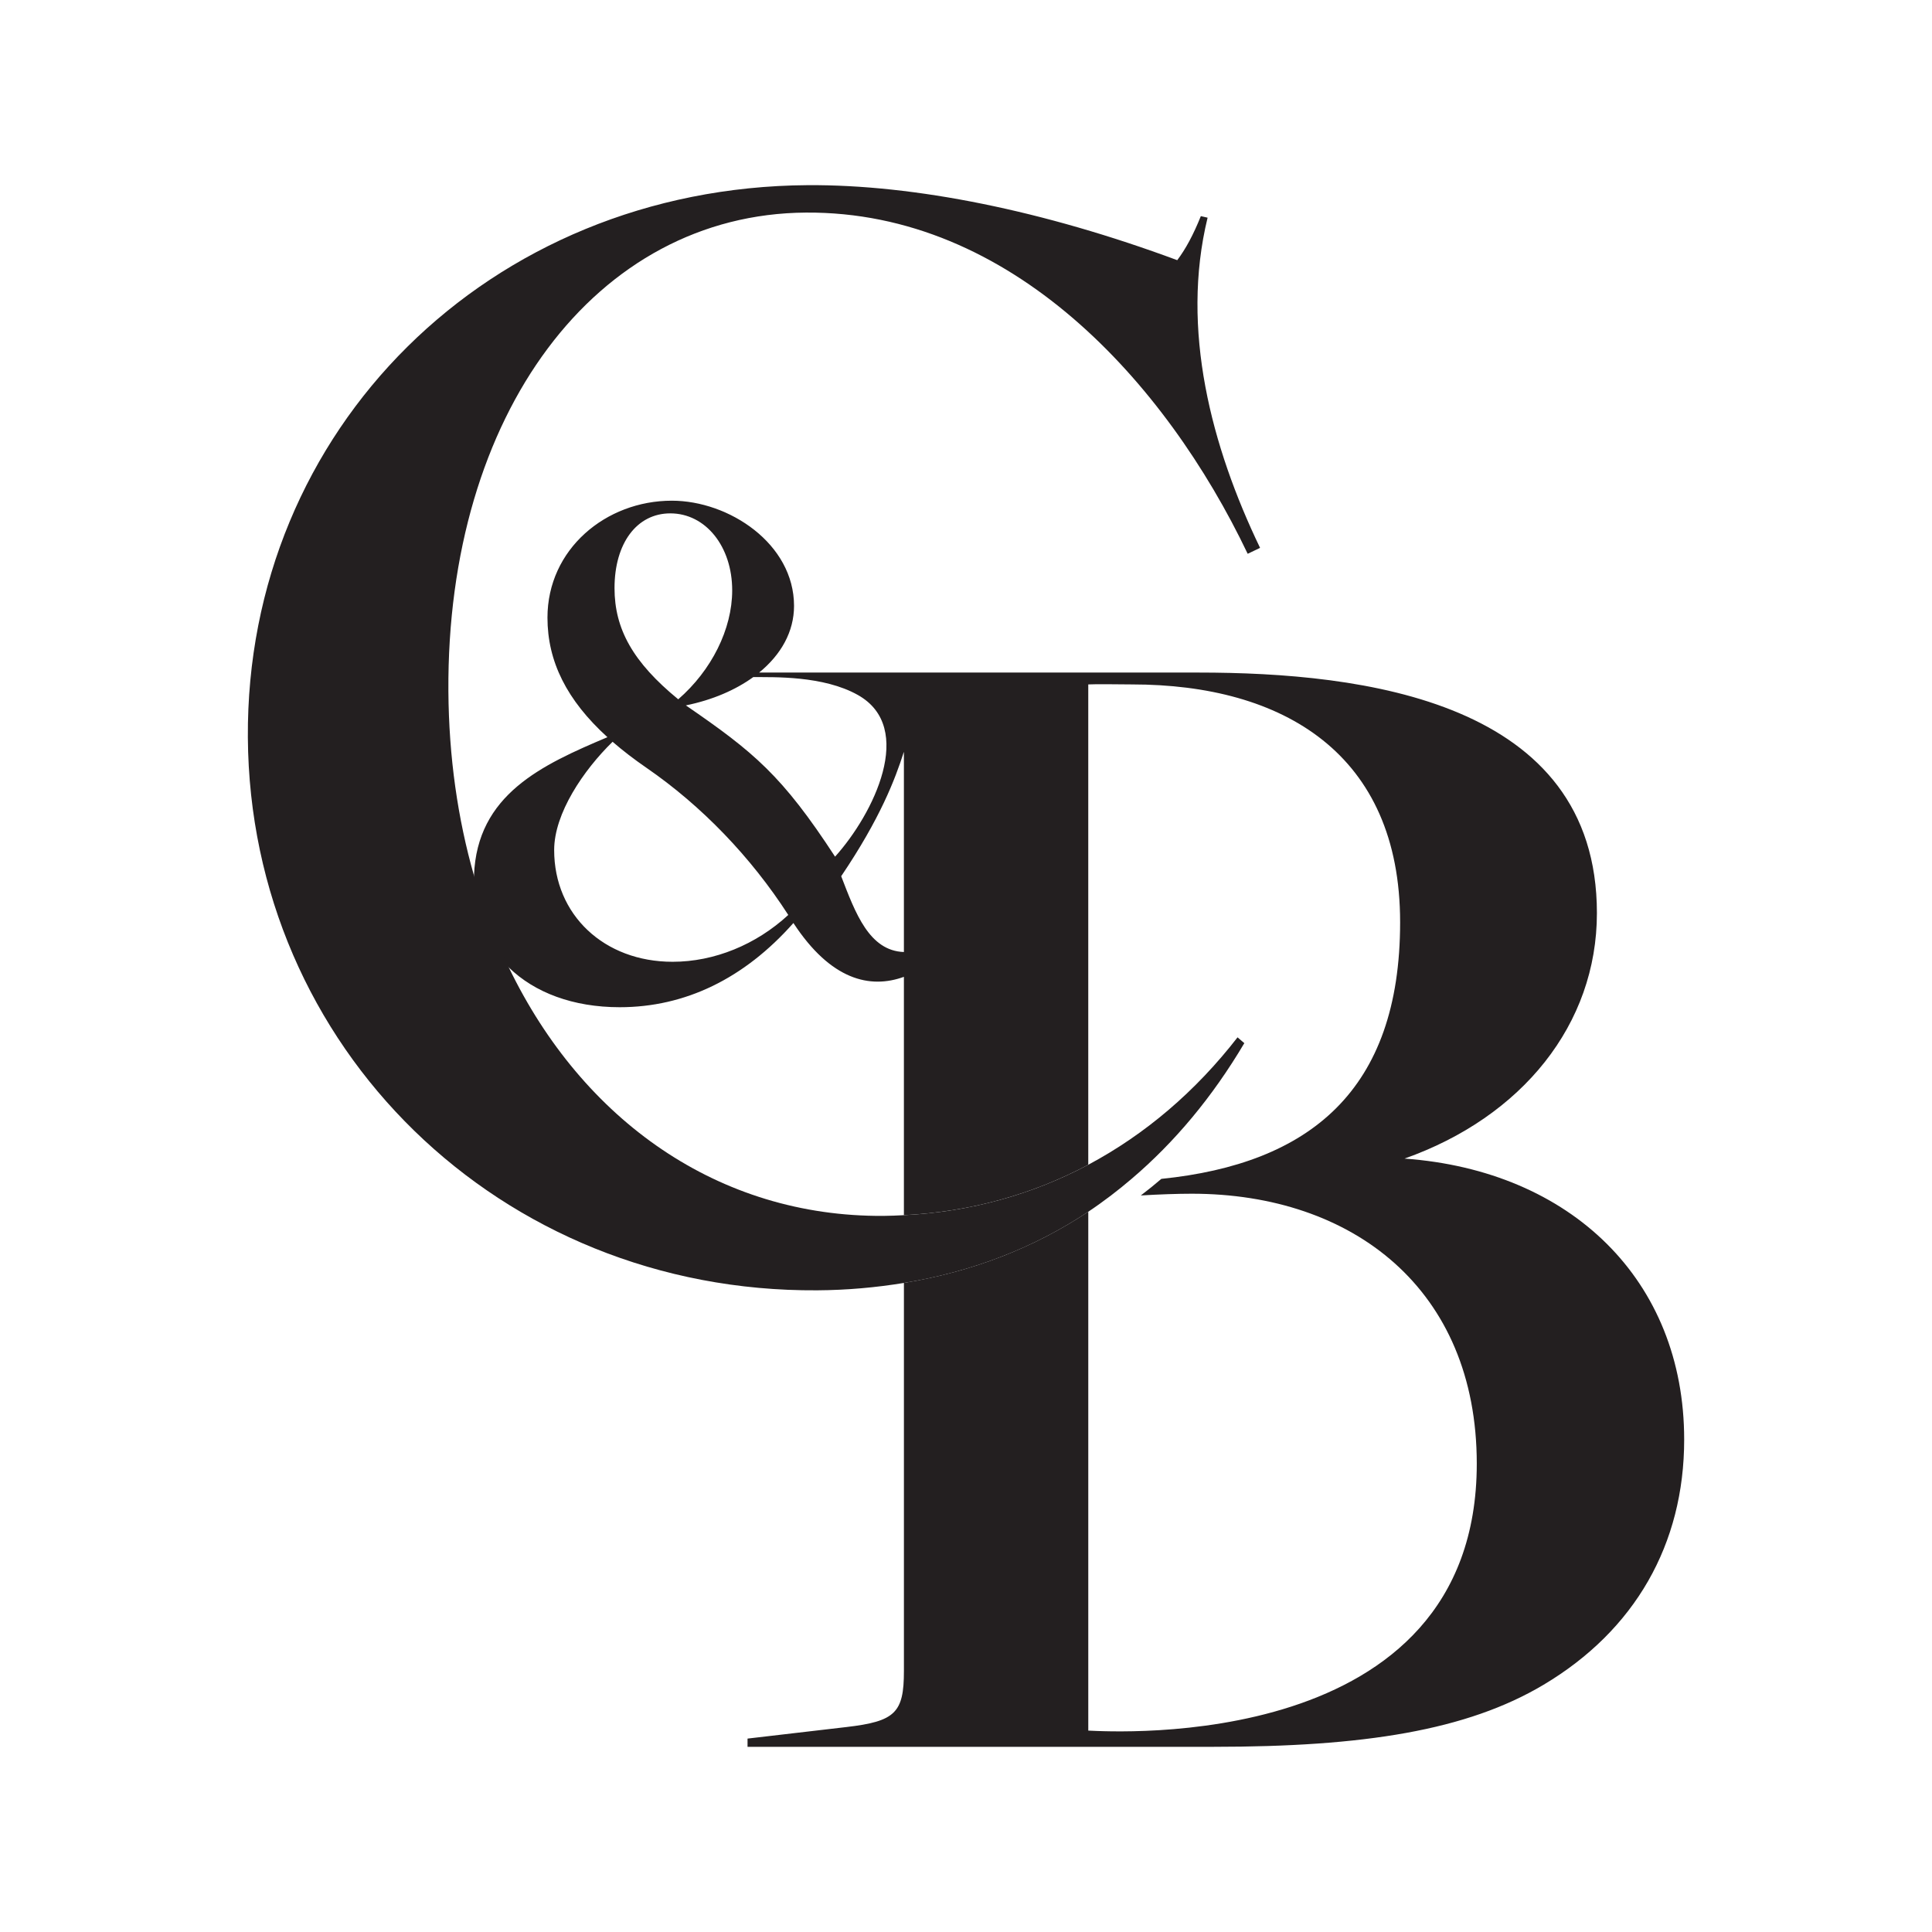
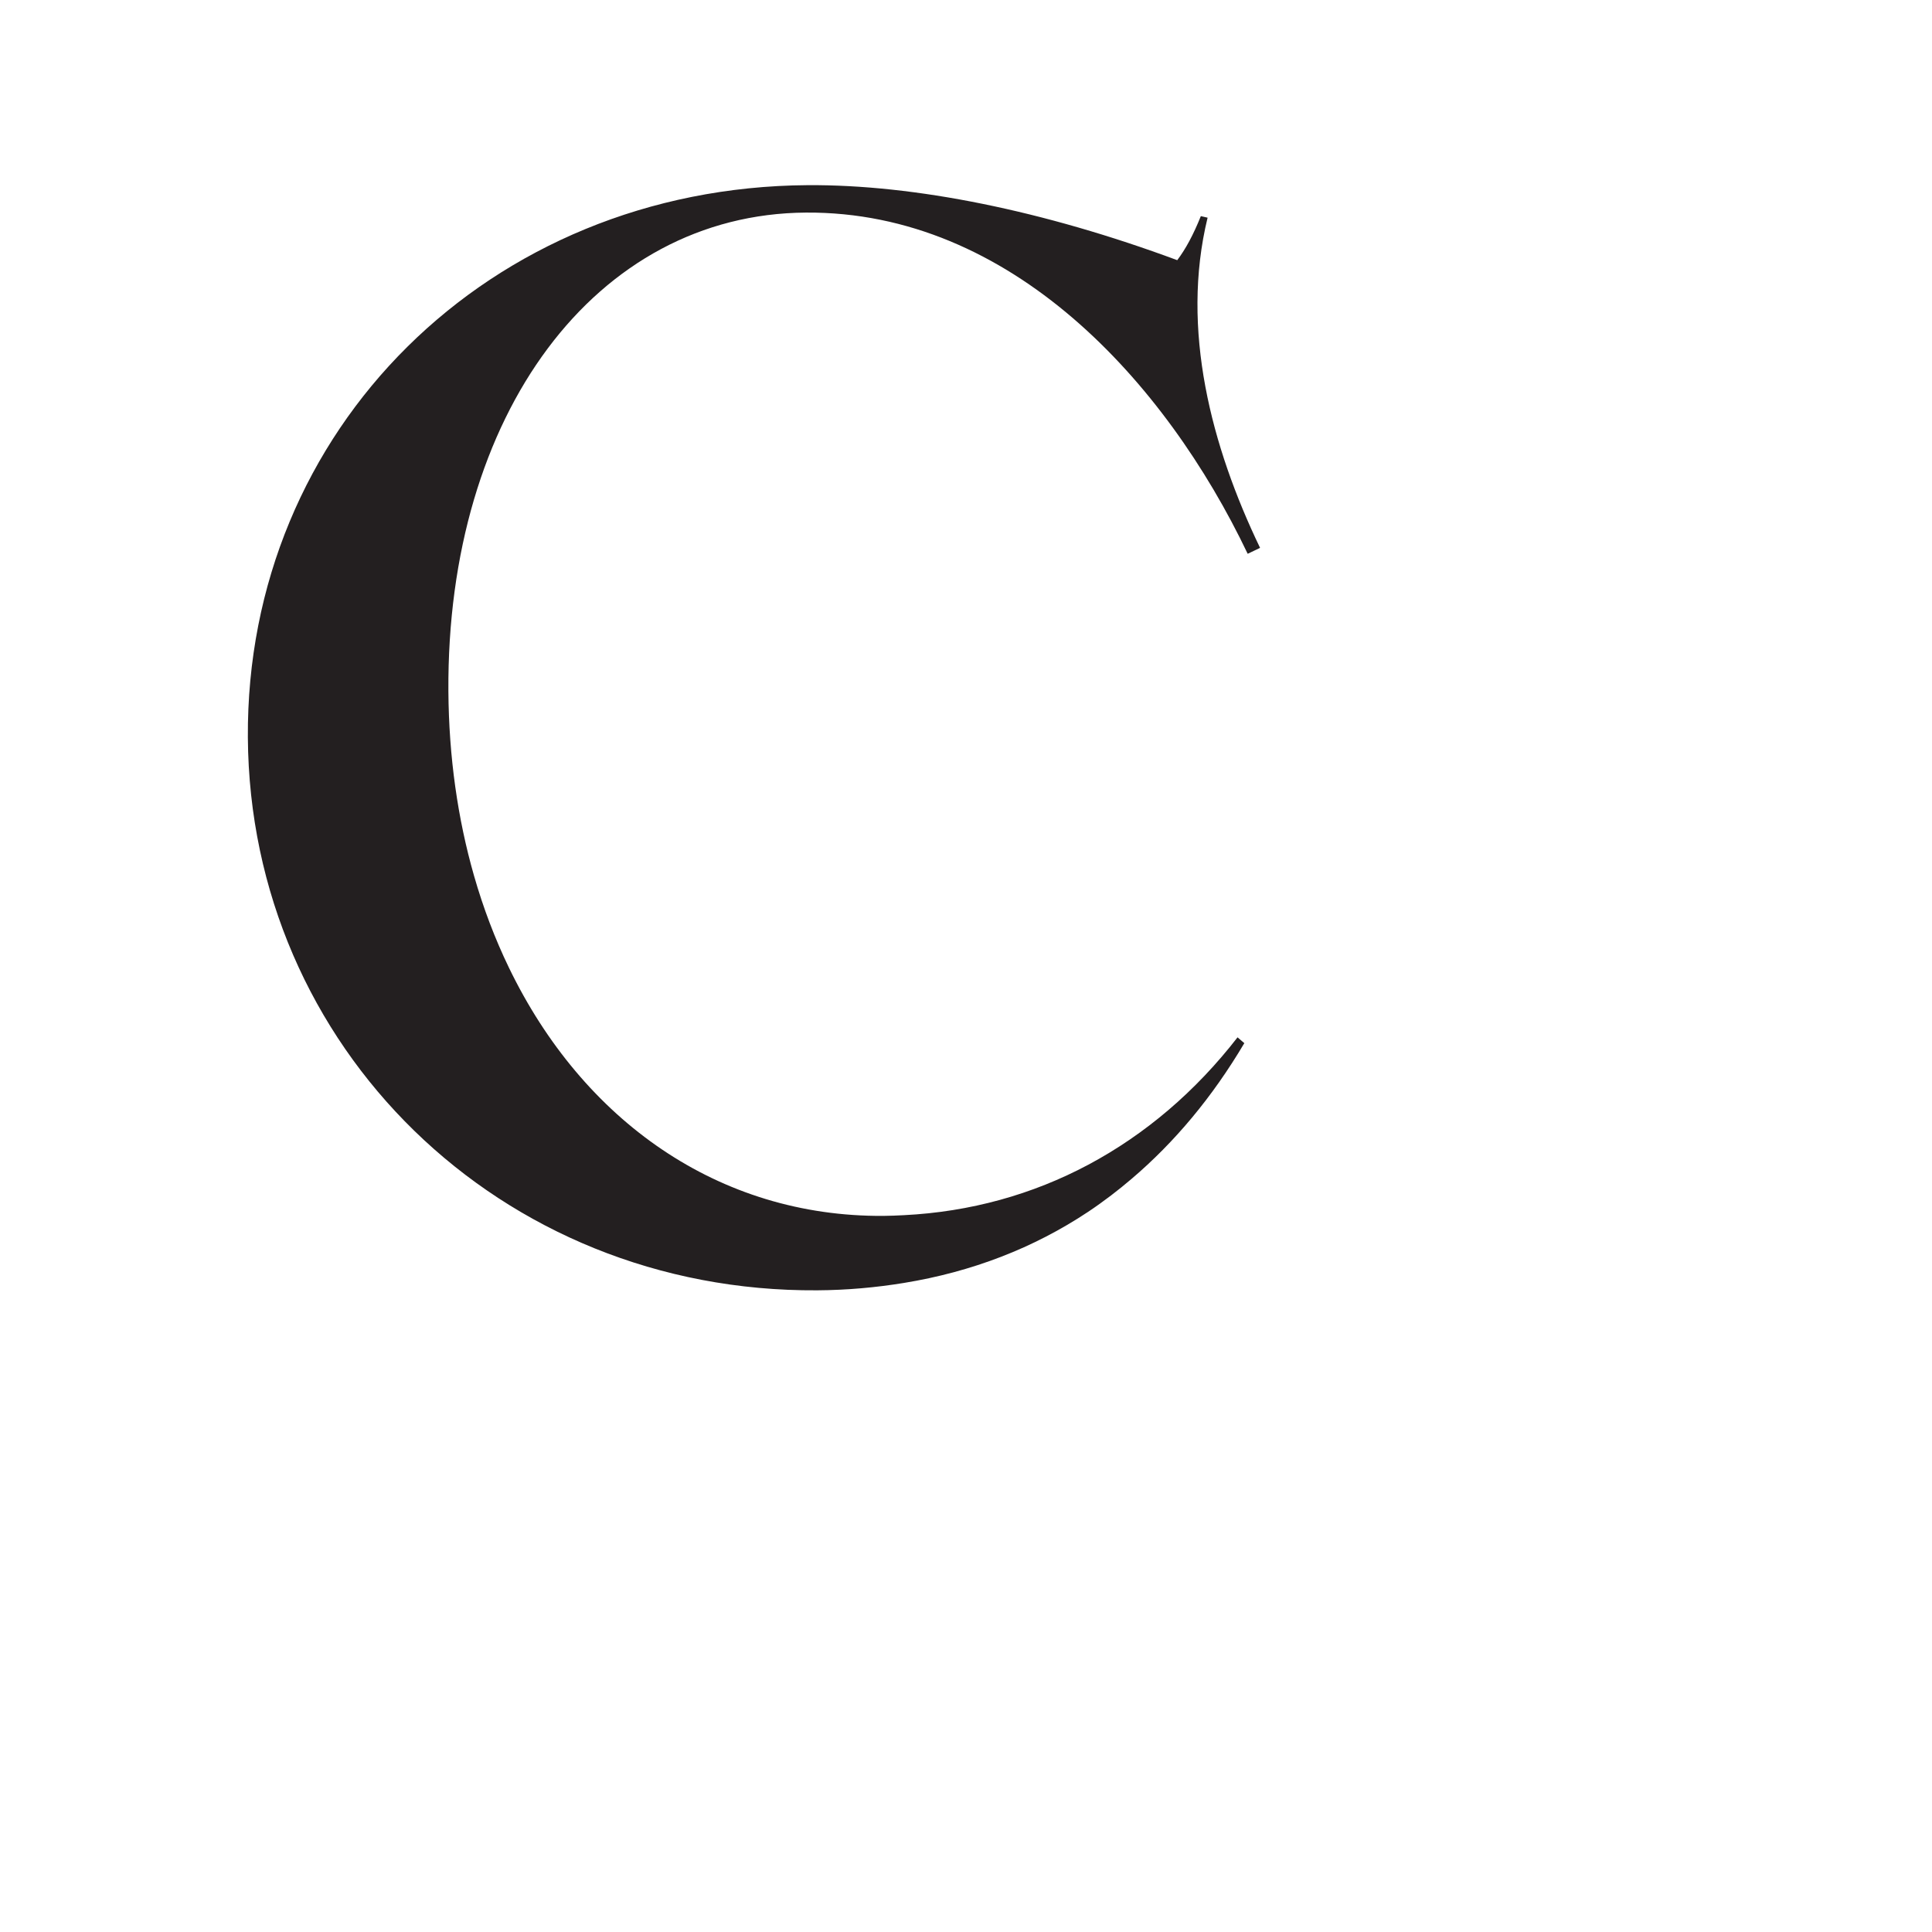
<svg xmlns="http://www.w3.org/2000/svg" viewBox="0 0 1200 1200" data-name="Layer 2" id="Layer_2">
  <defs>
    <style>
      .cls-1 {
        fill: #231f20;
        stroke-width: 0px;
      }
    </style>
  </defs>
-   <path d="M872.35,719.63c73.09-25.87,119.52-83.38,119.52-152.5,0-131.95-145.56-149.39-247.39-149.39h-272.97c13.65-11.14,21.68-25.41,21.68-41.42,0-38.58-40.34-65.33-75.91-65.33-41,0-77.24,30.16-77.24,72.64,0,27.19,11.95,51.23,37.25,74.25-40.7,17.21-81.03,35.58-82.88,85.98-.04,1.2-.18,2.32-.18,3.55,0,21.7,7.97,40.05,21.84,53.54,15.99,15.56,39.86,24.65,68.85,24.65,40.65,0,77.33-17.79,107.88-52.3,23.21,35.44,47.58,41.07,68.63,33.43v148.03c41.34-2.07,79.87-12.87,114.51-31.32v-298.33c5.48-.31,19.08,0,27.1,0,94,0,166.6,43.04,166.6,147.74s-56.44,150-148.31,159.37c-4.18,3.56-8.41,7.02-12.75,10.3,11.41-.68,22.68-1.08,31.68-1.08,100.13,0,176.99,59.4,176.99,167.68,0,180.39-226.09,166.44-241.3,165.79v-322.3c-33.91,22.56-72.28,37.33-114.51,44.23v241.11c0,25.92-5.41,31.23-35.79,34.76l-61.34,7.16v5.11h289.49c93.1,0,157.26-10.12,204.95-38.55,56.7-33.78,87.32-87.21,87.32-152.29,0-99.02-70.31-167.06-173.71-174.52ZM416.34,318.86c21.92,0,38.44,20.54,38.44,47.82,0,24.13-12.86,49.72-33.51,67.67-28.13-23.04-39.58-43.66-39.58-69.08,0-27.85,13.86-46.41,34.66-46.41ZM417.77,597.38c-42.57,0-73.57-29.15-73.57-69.4,0-22.81,18.21-49.6,36.29-67.25,6.27,5.44,13.28,10.83,21.08,16.2,34.21,23.55,64.82,55.34,88.04,91.36-20.02,18.47-45.94,29.09-71.85,29.09ZM426.01,438.13c16.67-3.42,30.79-9.58,41.86-17.57,12.72.07,43.55-.97,65.01,11.13,36.05,20.32,9.74,73.81-14.2,100.4-32.91-50.43-50.31-64.85-92.66-93.95ZM561.43,591.32c-21.5-.76-30.09-24.05-38.95-47.09,24.33-36.03,33.5-60.28,38.9-77.17,0,.14.05.25.05.39v123.87Z" class="cls-1" />
  <path d="M500.58,132.04c127.32-.84,223.39,105.03,274.38,211.93l7.69-3.68c-30.24-62.86-49.49-135.76-32.59-205.09l-4.2-.95c-4.63,11.54-9.41,20.4-14.65,27.35-82.91-30.74-163.03-47.03-229.59-46.59-197.99,1.3-348.93,151.93-347.67,343.07,1.27,192.27,156.51,344.66,353.63,343.36,18.61-.12,36.52-1.75,53.85-4.58,42.23-6.89,80.6-21.67,114.51-44.23,4.81-3.2,9.5-6.59,14.13-10.1,4.34-3.29,8.57-6.75,12.75-10.3,26.71-22.72,50.21-50.8,70.05-84.31l-4.21-3.61c-26.06,33.61-57.39,60.31-92.73,79.14-34.64,18.45-73.17,29.25-114.51,31.32-4.22.21-8.45.41-12.73.44-102.23.67-186.67-59.09-232.63-154.26-8.62-17.84-15.89-36.92-21.66-57.09-10.07-35.19-15.63-73.66-15.9-114.56-1.13-172.18,91.66-296.4,222.07-297.26Z" class="cls-1" />
</svg>